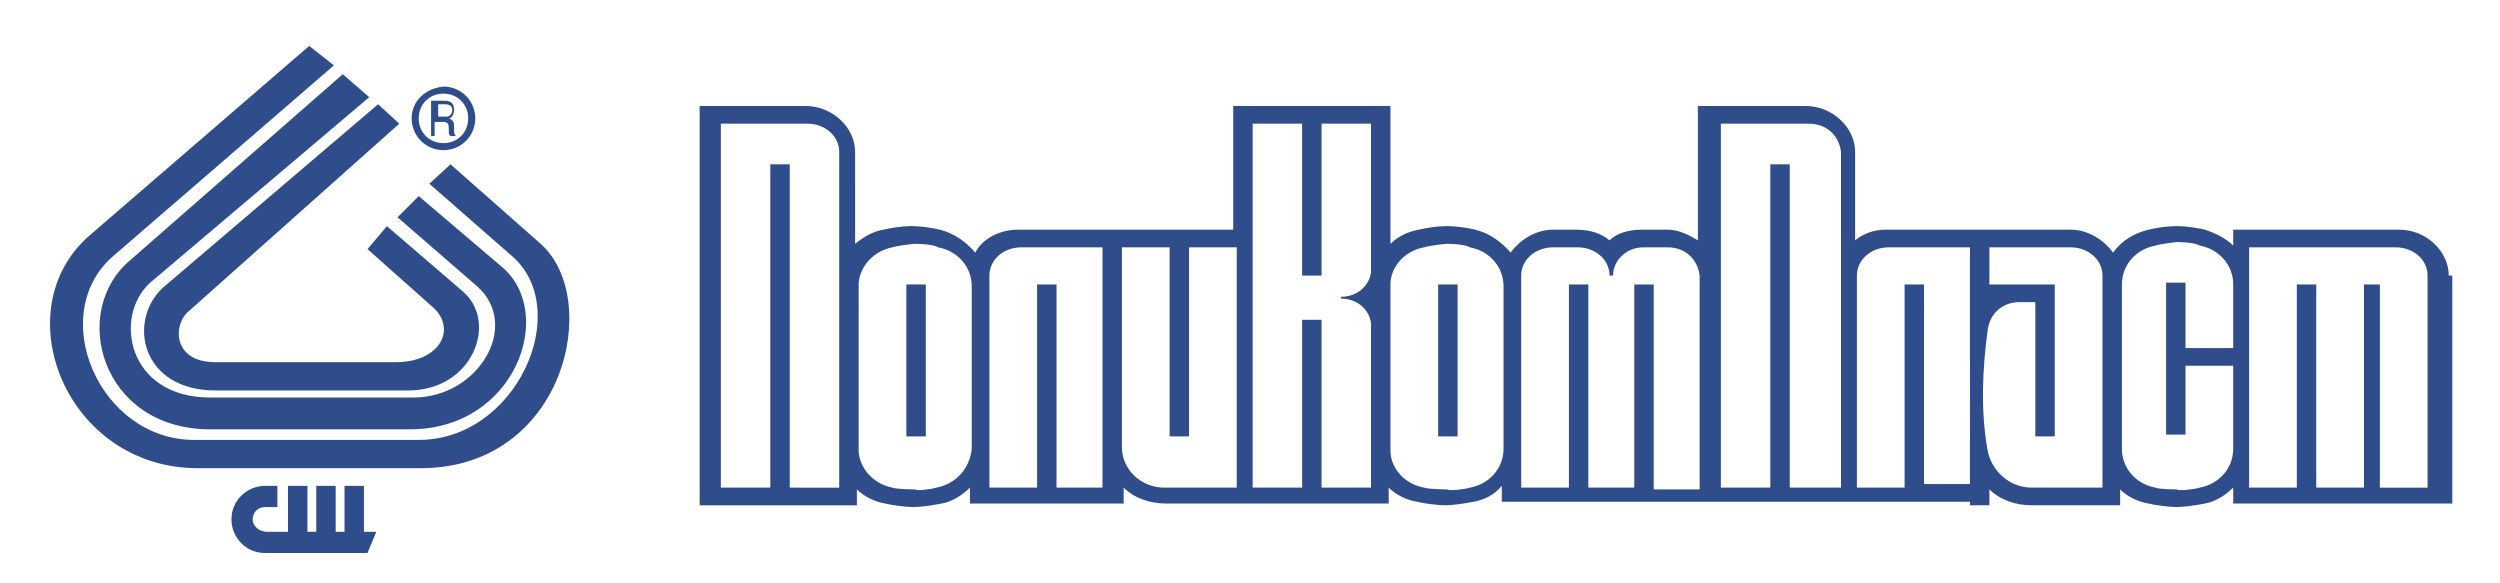
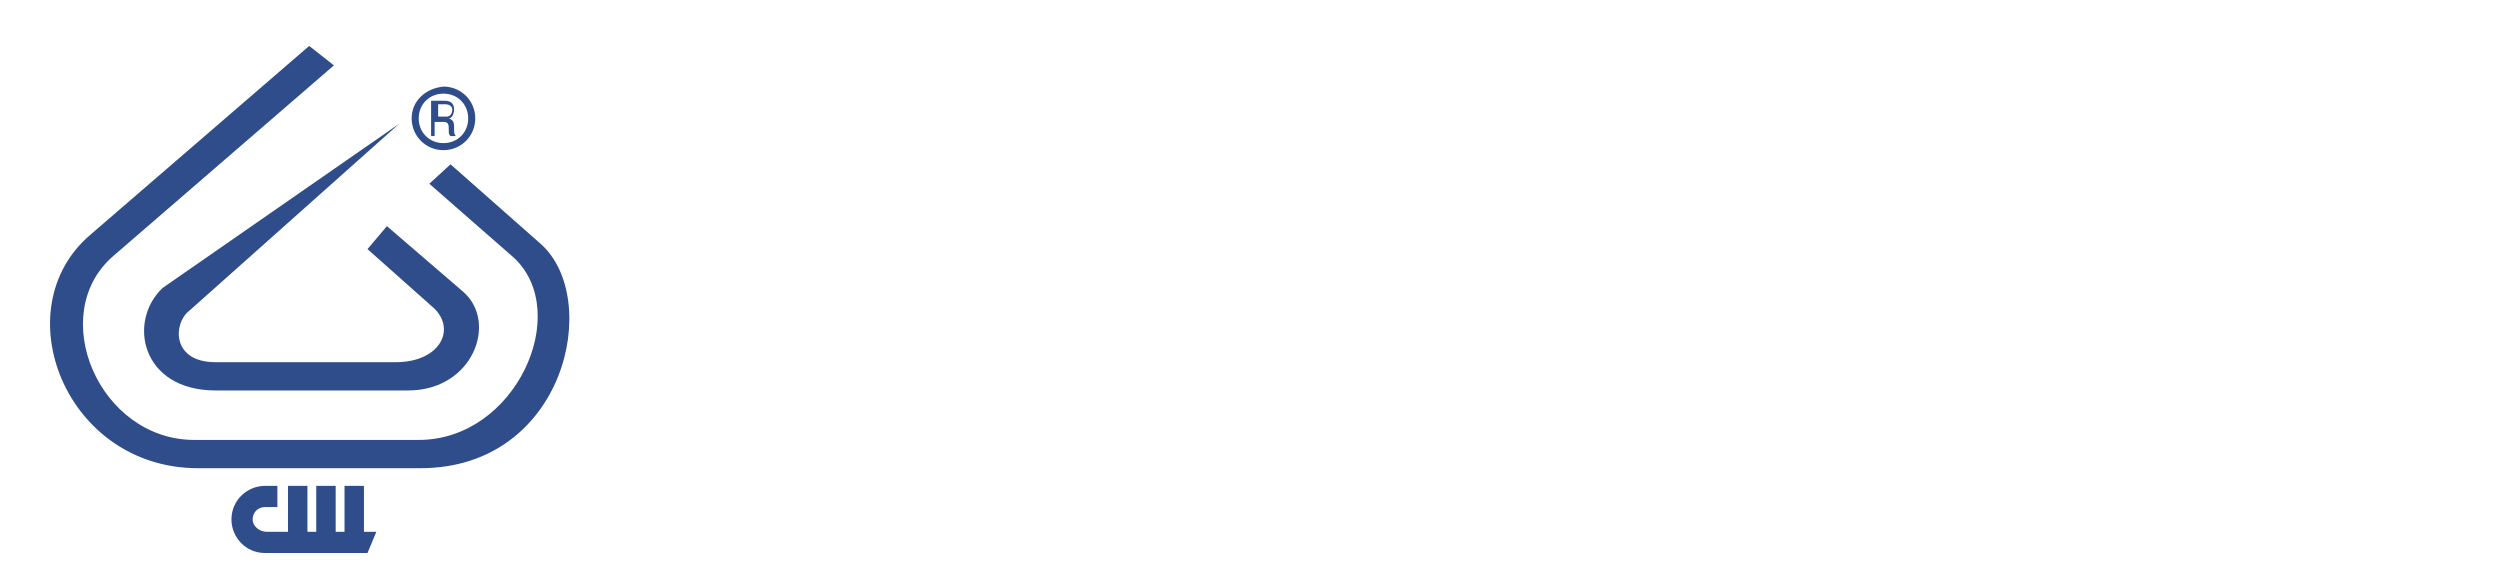
<svg xmlns="http://www.w3.org/2000/svg" version="1.1" id="Layer_1" x="0px" y="0px" viewBox="0 0 141.5 33" style="enable-background:new 0 0 141.5 33;" xml:space="preserve">
  <style type="text/css">
	.st0{fill:#2E4D8A;}
</style>
-   <rect x="51.3" y="16.1" class="st0" width="1.1" height="8.6" />
-   <rect x="81.4" y="16.1" class="st0" width="1.1" height="8.6" />
-   <path class="st0" d="M138.6,15.6L138.6,15.6C138.6,15.6,138.6,15.6,138.6,15.6L138.6,15.6L138.6,15.6c0-1.4-1.3-2.6-2.8-2.6v0h0  c0,0,0,0,0,0h0h-8.3h-1.1h0v0.9c-0.4-0.4-1-0.7-1.6-0.9c-0.4-0.1-1.1-0.2-1.5-0.2c0,0,0,0-0.1,0c0,0,0,0-0.1,0  c-0.4,0-1.1,0.1-1.5,0.2c-0.8,0.2-1.5,0.6-2,1.3c-0.5-0.7-1.4-1.3-2.4-1.3v0h-0.1c0,0,0,0,0,0h0h-4.6h-1.1h-4.6h0c0,0,0,0,0,0h-0.1  v0c-0.6,0-1.2,0.2-1.7,0.6v-5h0c0-1.4-1.3-2.6-2.8-2.6h0h-5h-1.1h0v7.6c-0.5-0.3-1.1-0.6-1.7-0.6v0h-0.1c0,0,0,0,0,0h0h-1.4v0h0  c-0.7,0-1.4,0.2-1.8,0.6c-0.5-0.4-1.1-0.6-1.9-0.6h0v0H88h0c0,0,0,0,0,0h-0.1v0c-1,0-1.9,0.6-2.4,1.3c-0.5-0.6-1.2-1.1-2-1.3  c-0.4-0.1-1.1-0.2-1.5-0.2c0,0,0,0-0.1,0c0,0,0,0-0.1,0c-0.4,0-1.1,0.1-1.5,0.2c-0.6,0.1-1.2,0.4-1.6,0.8V6h-0.1h-1h-2.8h-1.1h0  h-2.8h-1.1h0v7h-2.7h-1.1h-2.7h-1.1h-4.6h0c0,0,0,0,0,0h0v0c-1,0-2,0.5-2.4,1.3c-0.5-0.6-1.2-1.1-2-1.3c-0.4-0.1-1.1-0.2-1.5-0.2  c0,0-0.1,0-0.1,0c0,0,0,0-0.1,0c-0.4,0-1.1,0.1-1.5,0.2c-0.6,0.1-1.1,0.4-1.6,0.8V8.6h0c0-1.4-1.3-2.6-2.8-2.6h-4.9h-1.1v1v20.6h0v1  h0h1.1h2.8v0h1.1v0h2.8h0h1.1v-0.9c0.4,0.4,1,0.7,1.6,0.8c0.4,0.1,1.2,0.2,1.6,0.2h0h0h0c0.4,0,1.1-0.1,1.6-0.2  c0.6-0.1,1.2-0.5,1.6-0.9v0.9h0v0H56v0h2.7v0h1.1v0h2.7v0h1.1v-0.9c0.6,0.6,1.5,0.9,2.4,0.9l0,0h0c0,0,0,0,0,0v0h3.9h0h0.3h0.7h2.8  v0h1.1v0h2.8h0h1v-0.9c0.4,0.4,1,0.7,1.6,0.8c0.4,0.1,1.2,0.2,1.6,0.2h0h0c0.4,0,1.1-0.1,1.6-0.2c0.6-0.1,1.2-0.4,1.6-0.9v0.9h3.7v0  h1.1v0h2.6v0h1.1v0h2.7h1.1h2.8v0h1.1v0h2.8h1.1h2.7v0h1.1v0h2.7v-1h-2.7V16.1h-1.1v11.5h-2.7v-12h0c0-0.9,0.8-1.6,1.8-1.6l0,0h4.6  v14.6h1.1v-0.9c0.6,0.6,1.5,0.9,2.4,0.9v0h0c0,0,0,0,0,0v0h3.9v0h1.1v-0.9c0.4,0.4,1,0.7,1.6,0.8c0.4,0.1,1.2,0.2,1.6,0.2h0h0  c0.4,0,1.1-0.1,1.6-0.2c0.6-0.1,1.2-0.5,1.6-0.9v0.9h1.1v0h2.7v0h1.1v0h2.7v0h1.1v0h3v0h0.7V15.6z M44.7,27.6V9.3h-1.1v18.3h-2.8V7  h4.9l0,0c1,0,1.8,0.7,1.8,1.6h0v7.3c0,0.1,0,0.2,0,0.3h0v9.2h0c0,0.1,0,0.2,0,0.3v1.9H44.7z M53,27.6c-0.3,0.1-1.2,0.2-1.2,0.1h0h0  c0,0-1,0-1.3-0.1c-1-0.2-1.8-1-1.9-2V16c0.1-1,0.9-1.8,1.9-2c0.3-0.1,1.2-0.2,1.3-0.2v0h0h0v0c0,0,1,0,1.3,0.2  c1.1,0.2,1.9,1.1,1.9,2.2h0v9.2h0C54.9,26.5,54.1,27.4,53,27.6 M59.8,27.6V16.1h-1.1v11.5H56v-12h0c0-0.9,0.8-1.6,1.8-1.6v0h4.6  v13.6H59.8z M65.9,27.6L65.9,27.6c-1.3,0-2.4-1-2.4-2.3h0V14h2.7v10.7h1.1V14h2.7v13.6H65.9z M74.8,27.6v-9.5h-1.1v9.5h-2.8V7h2.8  v8.6h1.1V7h2.8v8.4c-0.1,0.8-0.8,1.4-1.7,1.4v0.1c0.9,0,1.6,0.6,1.7,1.4v7.1h0c0,0.1,0,0.1,0,0.2v2H74.8z M83.2,27.6  c-0.3,0.1-1.2,0.2-1.3,0.1h0h0c0,0-1,0-1.3-0.1c-1.1-0.2-1.9-1.1-1.9-2.1v-6.9h0v0c0-0.1,0-0.2,0-0.3v-2.2c0-1,0.8-1.9,1.9-2.1  c0.3-0.1,1.2-0.2,1.3-0.2v0h0h0v0c0,0,1,0,1.3,0.2c1.1,0.2,1.9,1.1,1.9,2.2h0v9.2h0C85.1,26.5,84.3,27.4,83.2,27.6 M93.6,27.6V16.1  h-1.1v11.5h-2.6V16.1h-1.1v11.5h-2.7v-12h-0.1c0,0,0,0,0,0h0.1c0-0.9,0.8-1.6,1.8-1.6v0h1.4v0v0c1,0,1.8,0.7,1.8,1.6h0.2  c0-0.9,0.8-1.6,1.7-1.6h1.4l0,0c1,0,1.7,0.7,1.8,1.6v12.1H93.6z M101.3,27.6V9.3h-1.1v18.3h-2.8v-12h0c0-0.1,0-0.1,0-0.2V7h5v0l0,0  c1,0,1.7,0.7,1.8,1.6v19H101.3z M115,27.6L115,27.6c-1.3,0-2.3-1-2.5-2.1c-0.4-2.2-0.3-4.6,0-6.8h0c0.1-0.9,0.8-1.6,1.8-1.6v0h0.9  v7.6h1.1v-8.6h-0.7v0h-3c0-0.7,0-1.4,0-2.1h4.6v0c1,0,1.8,0.7,1.8,1.6h0V16c0,0.1,0,0.1,0,0.2h0v9.2h0c0,0.1,0,0.1,0,0.2v2H115z   M126.4,25.4c0,1.1-0.8,2-1.9,2.2c-0.3,0.1-1.2,0.2-1.3,0.1v0h0h0v0c0,0-1,0-1.2-0.1c-1.1-0.2-1.9-1.1-1.9-2.2v-9.3  c0-1.1,0.8-2,1.9-2.2c0.3-0.1,1.2-0.2,1.2-0.2v0l0,0l0,0v0c0,0,1,0,1.3,0.2c1.1,0.2,1.9,1.1,1.9,2.2h0v3.6h-2.7v-3.7h-1.1v3.7h0v1h0  v3.9h1.1v-3.9h2.7L126.4,25.4L126.4,25.4z M133.8,16.1v11.5h-2.7V16.1h-1.1v11.5h-2.7V14h8.3v0c1,0,1.8,0.7,1.8,1.6h0v12h-2.7V16.1  H133.8z" />
-   <path class="st0" d="M7.4,14.7c-3.5,2.9-1.7,9.6,4.5,9.6h11.3c6,0,8.3-6.6,5.2-9.2l-4.7-4l-1.2,1.2l4.5,3.9c2.5,2.2,0.1,6.3-3.6,6.3  H11.9c-4.7,0-5.5-4.6-3.4-6.5L20.9,5.5l-1.5-1.3L7.4,14.7" />
  <path class="st0" d="M24.7,5.9h0.5c0.2,0,0.4,0.1,0.4,0.3c0,0.3-0.2,0.4-0.3,0.4h-0.5V5.9 M24.4,5.7v2h0.2V6.9h0.5  c0.3,0,0.3,0.2,0.3,0.4c0,0.3,0,0.3,0.1,0.4h0.3c-0.1-0.1-0.1-0.2-0.1-0.5c0-0.2,0-0.4-0.3-0.5c0.2,0,0.3-0.3,0.3-0.5  c0-0.5-0.4-0.5-0.6-0.5H24.4" />
  <path class="st0" d="M23.7,6.7c0-0.8,0.6-1.4,1.4-1.4c0.8,0,1.4,0.6,1.4,1.4c0,0.8-0.6,1.4-1.4,1.4C24.3,8.1,23.7,7.5,23.7,6.7   M23.3,6.7c0,1,0.8,1.8,1.8,1.8c1,0,1.8-0.8,1.8-1.8c0-1-0.8-1.8-1.8-1.8C24.1,5,23.3,5.7,23.3,6.7" />
-   <path class="st0" d="M9.2,16.3c-2,1.9-1.2,5.8,3,5.8h10.9c3.7,0,5.1-3.9,3.1-5.6l-4.3-3.7l-1.1,1.3l3.6,3.2c1.5,1.2,0.6,3.2-2,3.2  H12.2c-2.5,0-2.4-2.2-1.5-2.9L22.6,7l-1.2-1.1L9.2,16.3" />
+   <path class="st0" d="M9.2,16.3c-2,1.9-1.2,5.8,3,5.8h10.9c3.7,0,5.1-3.9,3.1-5.6l-4.3-3.7l-1.1,1.3l3.6,3.2c1.5,1.2,0.6,3.2-2,3.2  H12.2c-2.5,0-2.4-2.2-1.5-2.9L22.6,7L9.2,16.3" />
  <path class="st0" d="M5.1,13.3c-4.9,4.2-1.4,13.2,6.1,13.2h12.6c8.2,0,10.3-9.6,6.8-12.7l-5.1-4.5l-1.2,1.1l4.8,4.2  c3.3,3.1,0.1,10.3-5.4,10.3H11c-5.4,0-8.4-7.1-4.6-10.4L18.9,3.7l-1.4-1.1L5.1,13.3" />
  <path class="st0" d="M19.5,27.5v2.6H19v-2.6h-1.1v2.6h-0.5v-2.6h-1.1v2.6h-0.3h-0.2h-0.7c-0.4,0-0.8-0.3-0.8-0.7  c0-0.4,0.3-0.7,0.7-0.7l0.7,0v-1.2H15c-1,0-1.9,0.8-1.9,1.9c0,1,0.8,1.9,1.9,1.9h0.8H16h4.8l0.5-1.2h-0.7v-2.6H19.5" />
</svg>